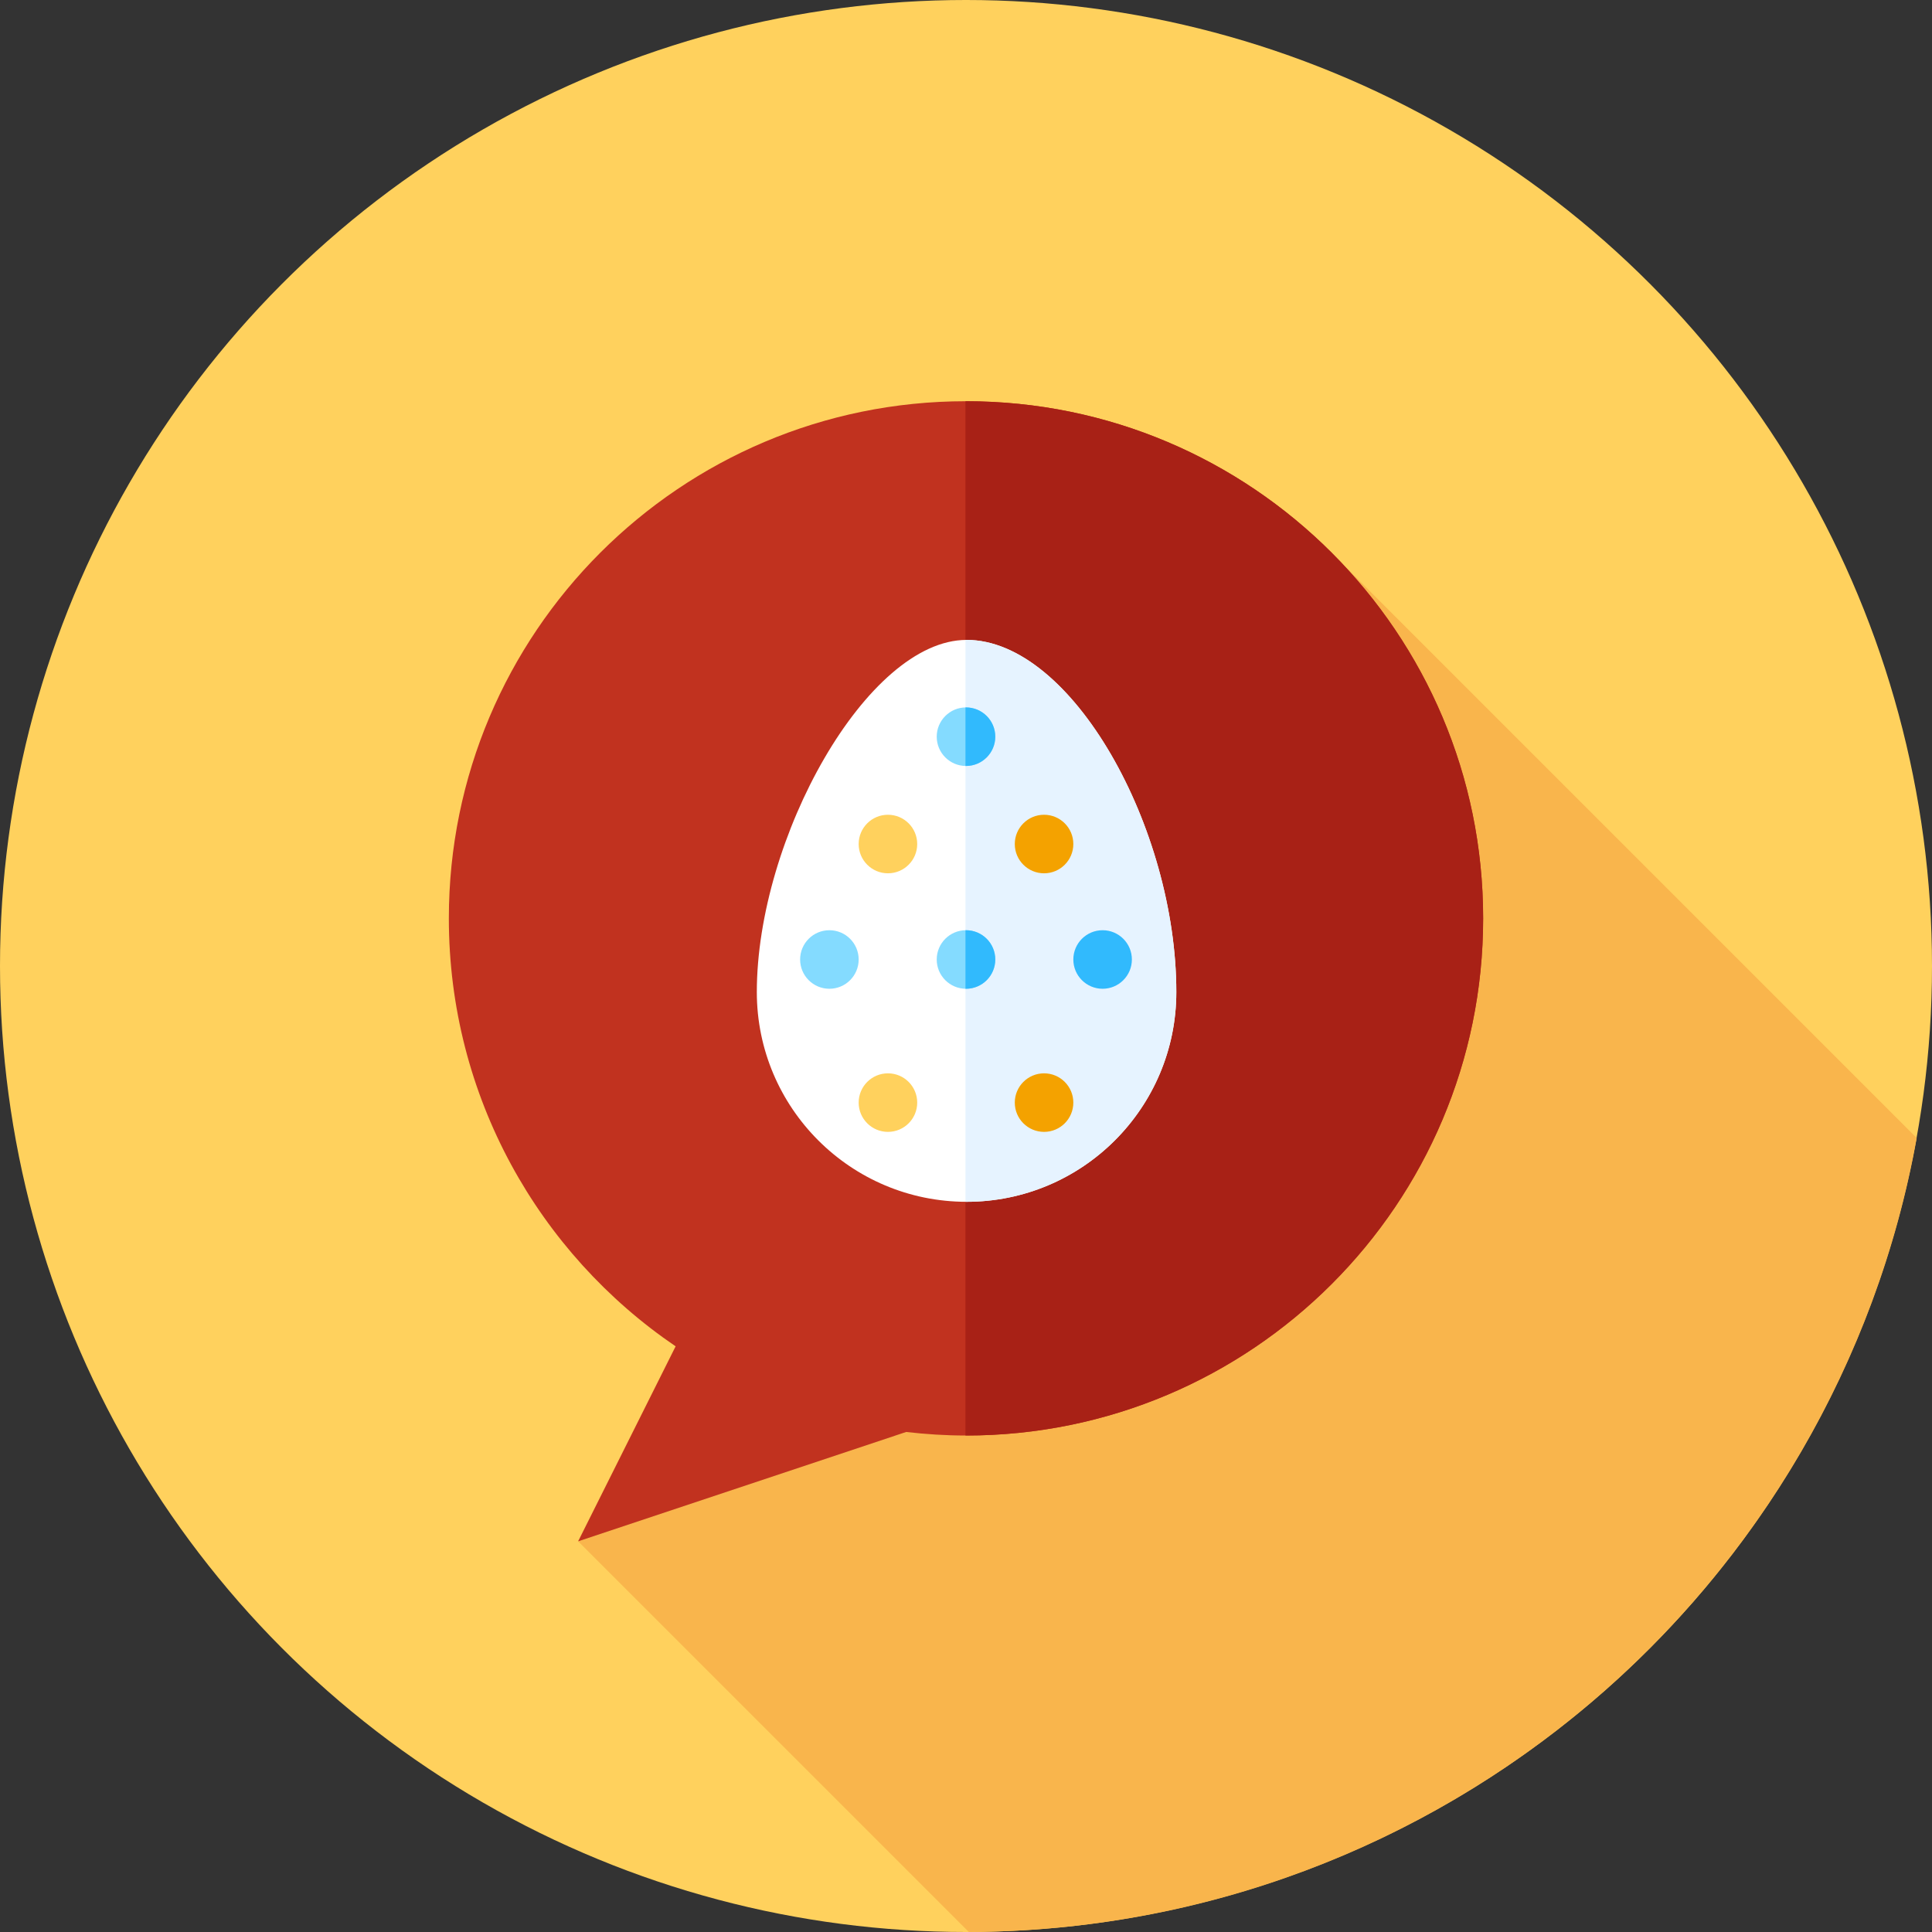
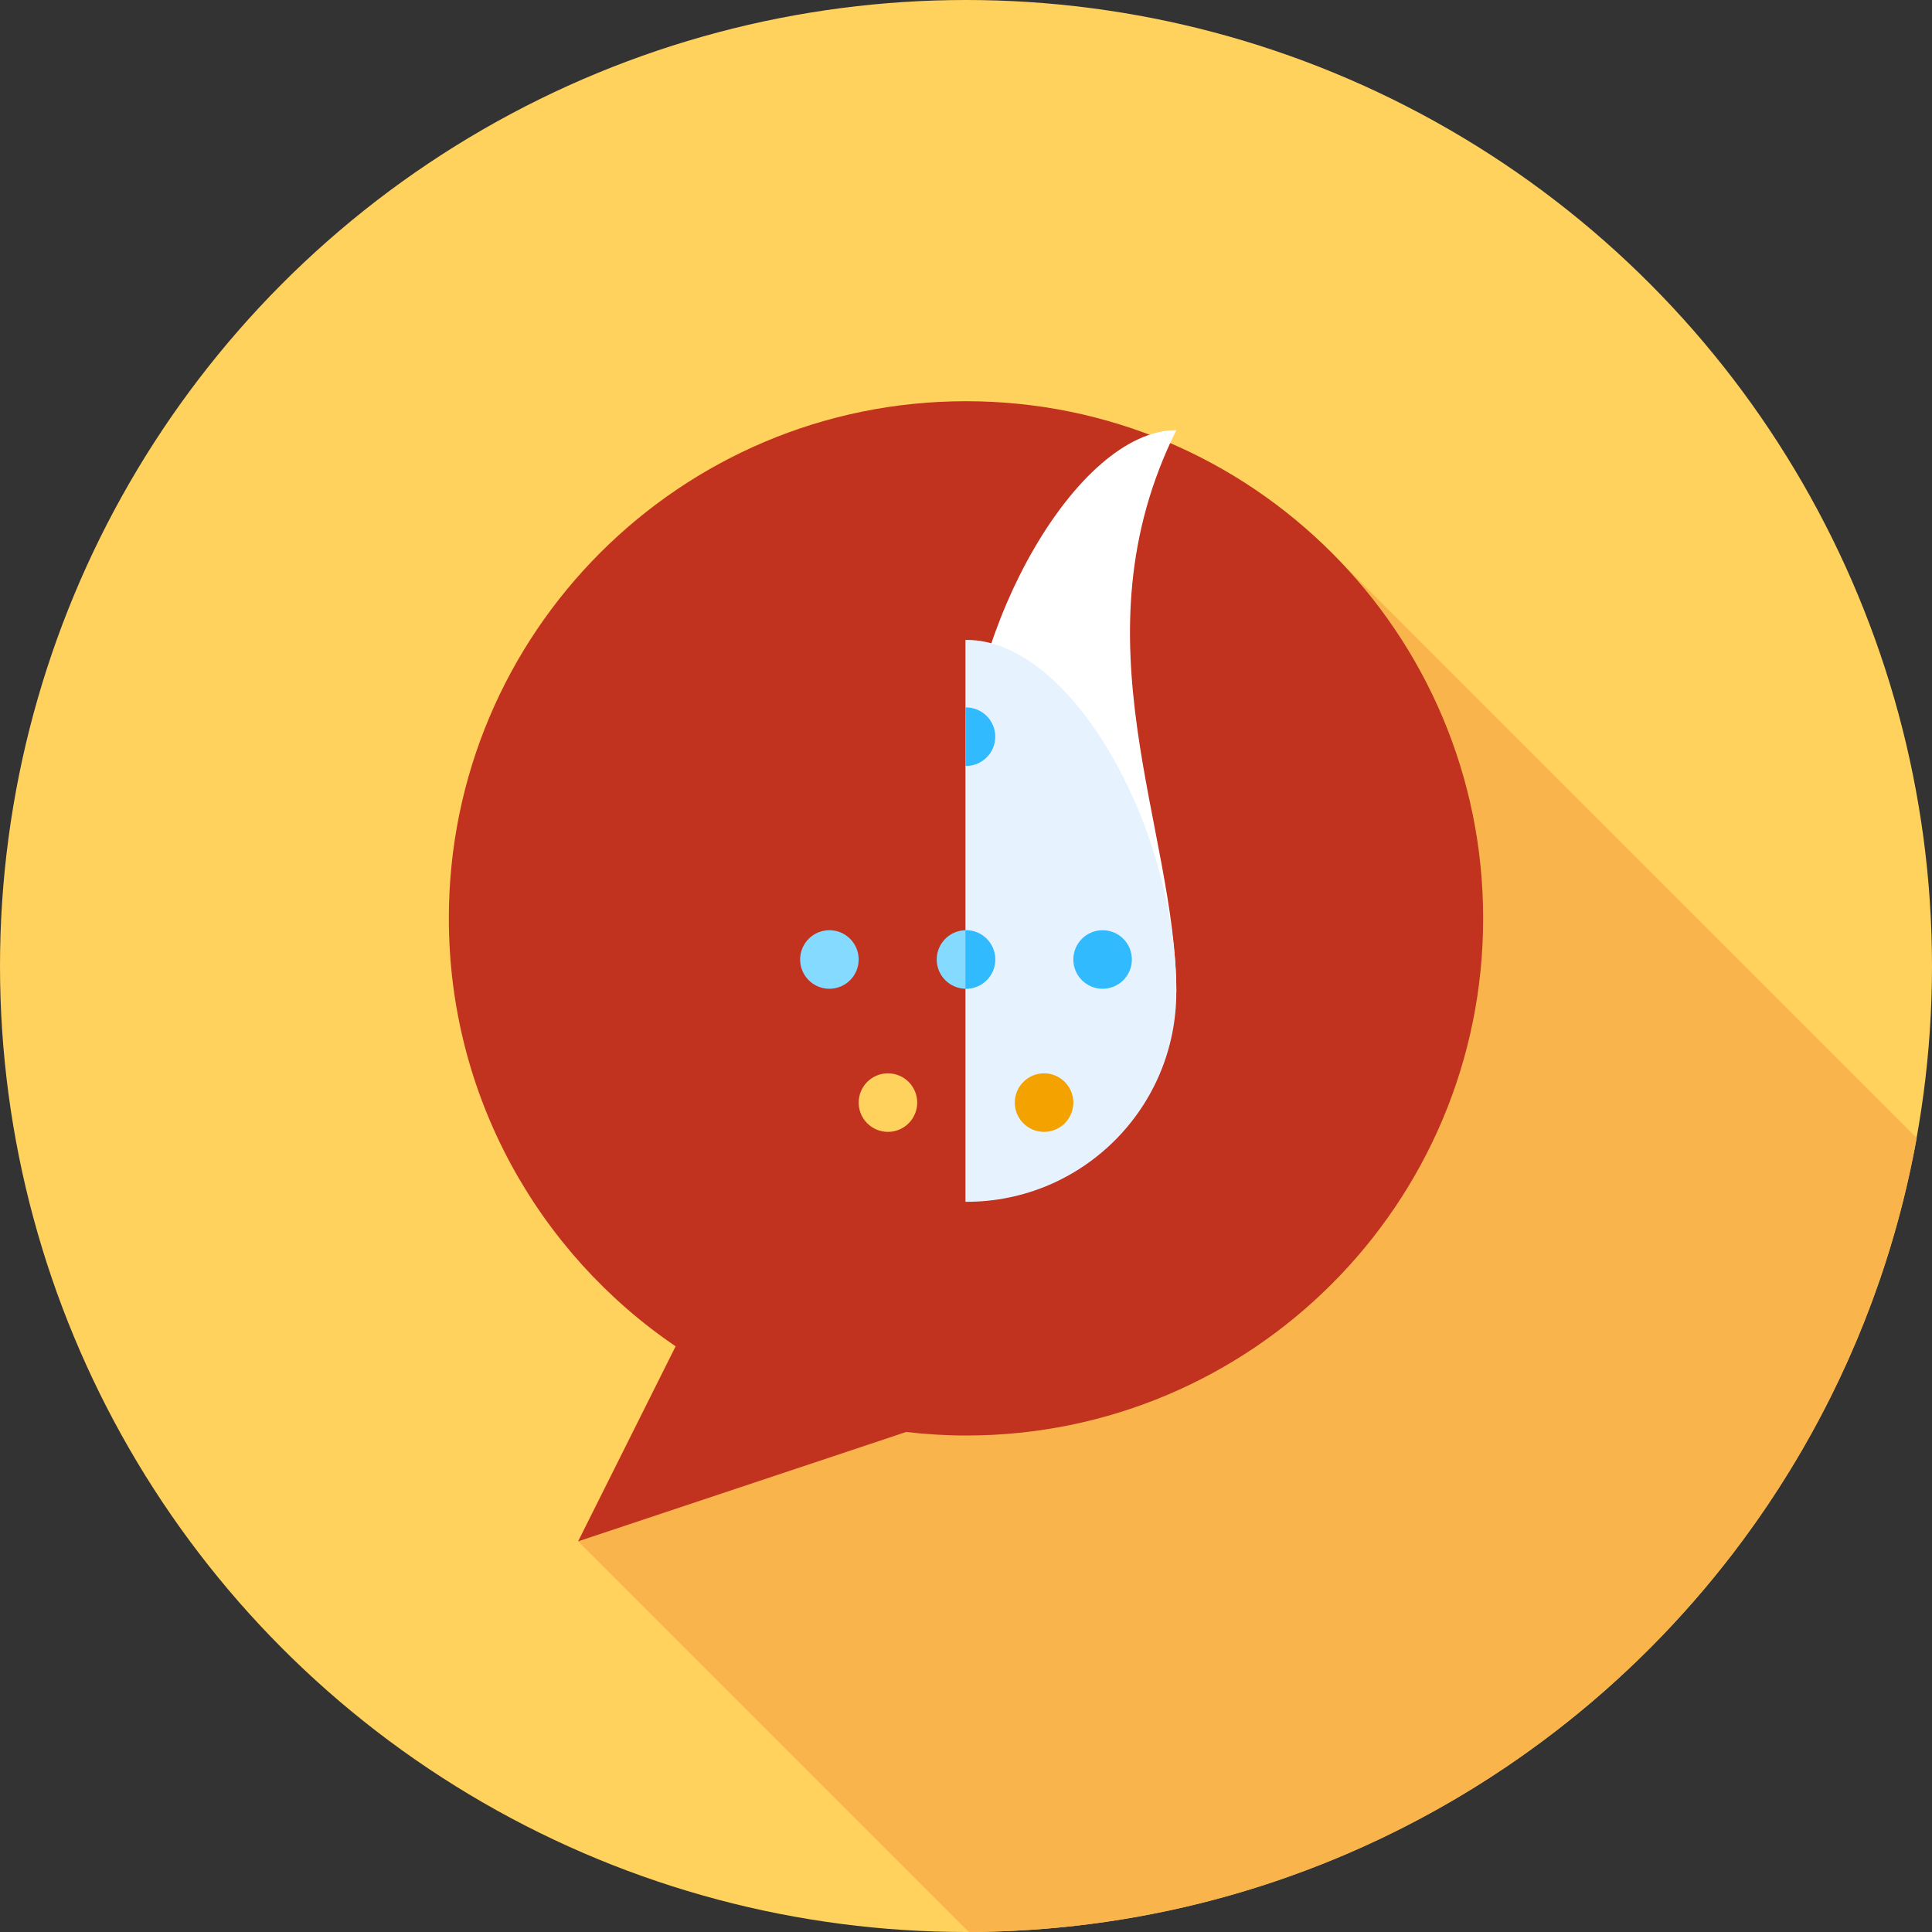
<svg xmlns="http://www.w3.org/2000/svg" height="800px" width="800px" version="1.1" id="Layer_1" viewBox="0 0 512 512" xml:space="preserve">
  <rect x="0" y="0" width="512" height="512" fill="#333333" stroke="none" />
  <circle style="fill:#FFD15D;" cx="256" cy="256" r="256" />
  <path style="fill:#F9B54C;" d="M507.949,301.583L350.255,143.889L237.778,299.551L153.212,408.46L256.74,511.988  C382.235,511.633,486.488,420.985,507.949,301.583z" />
  <path style="fill:#C1321F;" d="M256,106.327c-75.692,0-137.051,61.359-137.051,137.051c0,47.163,23.83,88.755,60.099,113.412  l-25.836,51.671l86.926-28.975c5.208,0.6,10.493,0.943,15.862,0.943c75.692,0,137.051-61.359,137.051-137.05  S331.69,106.327,256,106.327z" />
-   <path style="fill:#A82116;" d="M256,106.327c-0.048,0-0.095,0.003-0.143,0.003v274.096c0.048,0,0.095,0.002,0.143,0.002  c75.692,0,137.051-61.361,137.051-137.05S331.69,106.327,256,106.327z" />
-   <path style="fill:#FFFFFF;" d="M311.739,262.902c0,30.701-24.888,55.587-55.587,55.587s-55.587-24.888-55.587-55.587  c0-40.765,29.198-93.32,55.587-93.32C284.113,169.582,311.739,219.443,311.739,262.902z" />
+   <path style="fill:#FFFFFF;" d="M311.739,262.902s-55.587-24.888-55.587-55.587  c0-40.765,29.198-93.32,55.587-93.32C284.113,169.582,311.739,219.443,311.739,262.902z" />
  <path style="fill:#E6F3FF;" d="M256.15,169.582c-0.098,0-0.197,0.017-0.295,0.017v148.883c0.098,0,0.195,0.007,0.295,0.007  c30.701,0,55.587-24.888,55.587-55.589C311.739,219.443,284.113,169.582,256.15,169.582z" />
  <circle style="fill:#84DBFF;" cx="256" cy="254.276" r="7.758" />
  <g>
-     <circle style="fill:#FFD15D;" cx="235.313" cy="223.677" r="7.758" />
    <circle style="fill:#FFD15D;" cx="235.313" cy="292.202" r="7.758" />
  </g>
-   <circle style="fill:#84DBFF;" cx="256" cy="195.232" r="7.758" />
  <g>
    <path style="fill:#31BAFD;" d="M256,246.517c-0.048,0-0.095,0.014-0.143,0.014v15.486c0.048,0,0.095,0.014,0.143,0.014   c4.284,0,7.758-3.474,7.758-7.758S260.284,246.517,256,246.517z" />
    <path style="fill:#31BAFD;" d="M256,187.473c-0.048,0-0.095,0.014-0.143,0.014v15.486c0.048,0,0.095,0.014,0.143,0.014   c4.284,0,7.758-3.474,7.758-7.758S260.284,187.473,256,187.473z" />
  </g>
  <circle style="fill:#84DBFF;" cx="219.798" cy="254.276" r="7.758" />
  <circle style="fill:#31BAFD;" cx="292.202" cy="254.276" r="7.758" />
  <g>
    <circle style="fill:#F4A200;" cx="276.687" cy="292.202" r="7.758" />
-     <circle style="fill:#F4A200;" cx="276.687" cy="223.677" r="7.758" />
  </g>
</svg>